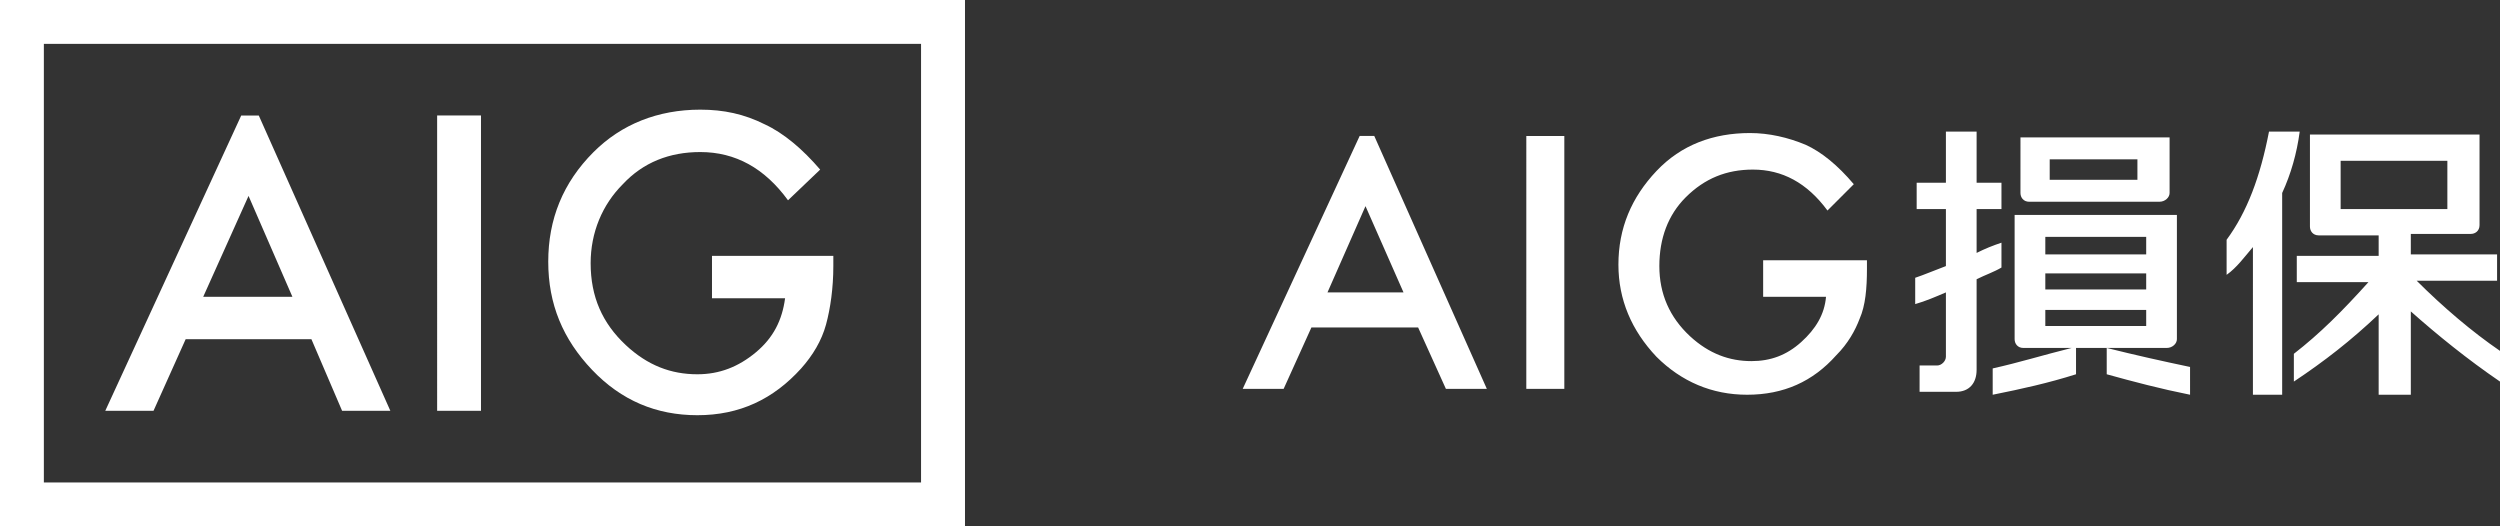
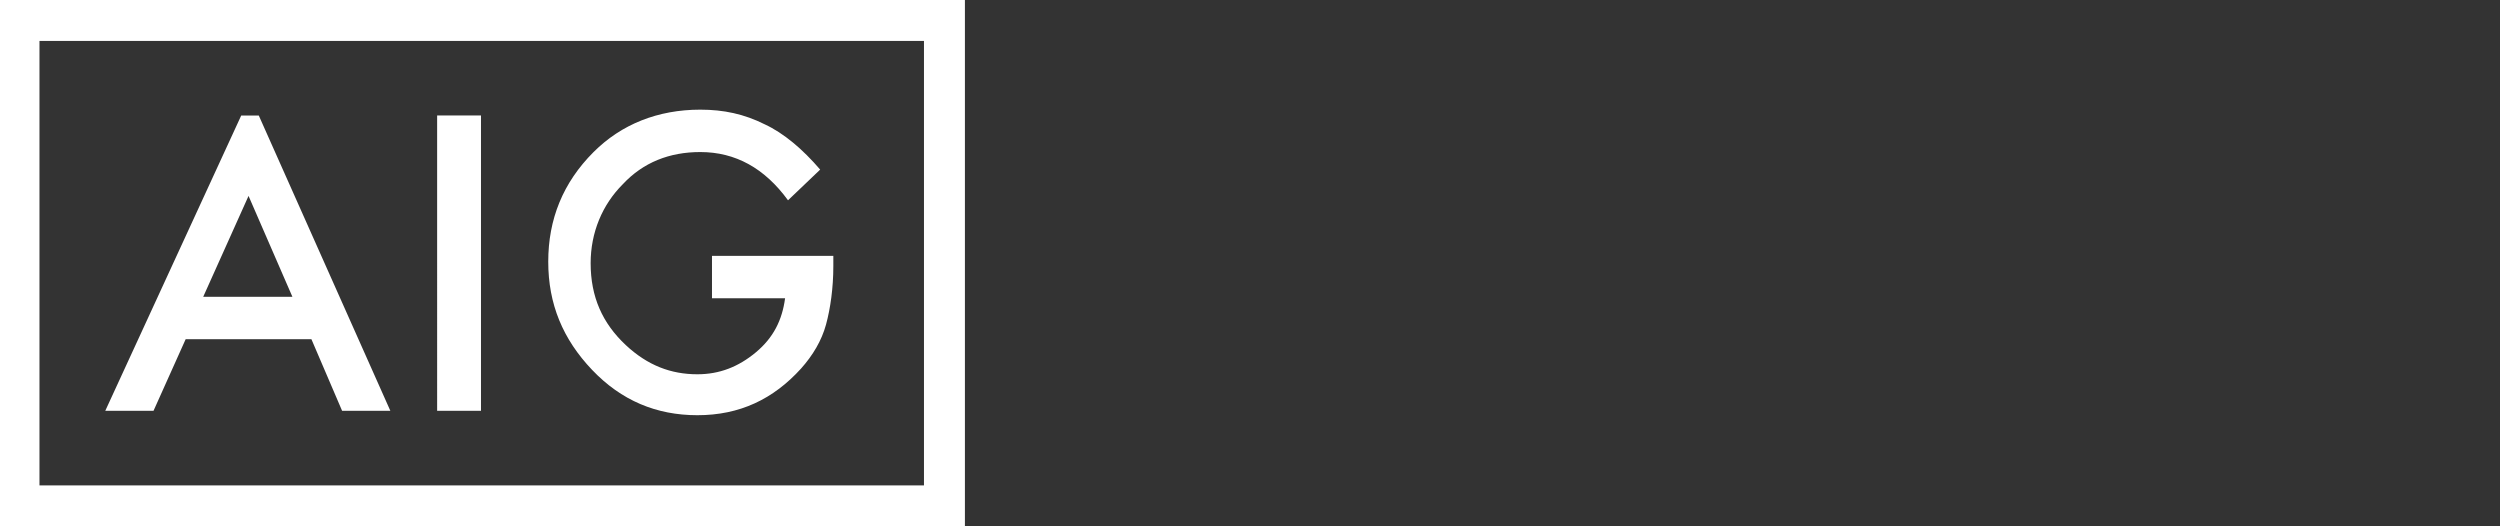
<svg xmlns="http://www.w3.org/2000/svg" id="レイヤー_1" viewBox="0 0 171 36">
  <rect x="0" y="0" width="171" height="36" fill="#333333" stroke="none" />
  <style>.st0{fill:#FFFFFF;}</style>
  <path class="st0" d="M0 36V0h66v36H0zM63.3 2.8H2.7v30.4h60.5V2.8zM17.7 7.9l9 20.2h-3.3l-2.1-4.9h-8.6l-2.2 4.9H7.2l9.3-20.2h1.2zM20 20.3l-3-6.9-3.1 6.9H20zm12.9 7.8h-3V7.9h3v20.2zm15-20.6c1.6 0 3 .3 4.4 1 1.3.6 2.6 1.7 3.8 3.1l-2.2 2.1c-1.6-2.2-3.6-3.3-6-3.3-2.1 0-3.9.7-5.3 2.2-1.4 1.4-2.2 3.3-2.2 5.4 0 2.3.8 4.1 2.4 5.6 1.5 1.4 3.1 2 4.9 2 1.5 0 2.8-.5 4-1.5 1.2-1 1.8-2.2 2-3.7h-5v-2.9H57v.7c0 1.5-.2 2.9-.5 4s-.9 2.1-1.7 3c-1.9 2.1-4.2 3.2-7.1 3.2-2.8 0-5.2-1-7.2-3.1s-3-4.5-3-7.4c0-2.9 1-5.4 3.1-7.5 1.9-1.9 4.4-2.9 7.3-2.9z" />
-   <path class="st0" d="M63 36H0V0h66v36h-3zM3 3v30h60V3H3zM171 26.1c-2.2-1.5-4.3-3.2-6.1-4.8V27h-2.2v-5.5c-1.9 1.8-3.7 3.2-5.8 4.6v-1.9c1.8-1.4 3.3-2.9 5.1-4.9h-4.9v-1.8h5.6v-1.4h-4.1c-.4 0-.6-.3-.6-.6V9.2h11.6v6.2c0 .4-.3.6-.6.6h-4.1v1.4h5.9v1.8h-5.5c1.8 1.8 3.8 3.5 5.7 4.8v2.1zm-3.6-11.8V11h-7.3v3.3h7.3zM156.2 27h-2.1V16.9c-.6.7-1.1 1.4-1.8 1.9v-2.4c1.4-1.9 2.3-4.3 2.9-7.4h2.1c-.2 1.5-.6 2.9-1.2 4.2V27zm-12.1-1.4v-1.8c2 .5 3.8.9 5.7 1.3V27c-2-.4-3.9-.9-5.7-1.4zm4.1-1.8H142v1.8c-1.9.6-3.7 1-5.7 1.4v-1.8c1.8-.4 3.4-.9 5.4-1.4h-3.3c-.4 0-.6-.3-.6-.6v-8.5h11.1v8.5c0 .3-.3.6-.7.6zm-1.4-7.6h-6.9v1.2h6.9v-1.2zm0 2.5h-6.9v1.1h6.9v-1.1zm0 2.5h-6.9v1.1h6.9v-1.1zm.9-7.4h-8.9c-.4 0-.6-.3-.6-.6V9.4h10.2v3.8c0 .3-.3.6-.7.6zm-1.5-2.9h-6v1.4h6v-1.4zm-11 14.4c0 .9-.5 1.5-1.4 1.5h-2.5V25h1.2c.3 0 .6-.3.6-.6V20c-.7.3-1.4.6-2.1.8V19c.6-.2 1.3-.5 2.1-.8v-3.9h-2v-1.8h2V9h2.1v3.5h1.7v1.8h-1.7v3c.6-.3 1.1-.5 1.7-.7v1.7c-.5.3-1.1.5-1.7.8v6.2zm-9.6-1c-1.6 1.8-3.6 2.7-6.1 2.7-2.4 0-4.5-.9-6.2-2.6-1.7-1.8-2.6-3.9-2.6-6.3 0-2.5.9-4.6 2.6-6.4 1.7-1.8 3.9-2.6 6.4-2.6 1.3 0 2.6.3 3.8.8 1.1.5 2.2 1.4 3.3 2.7l-1.8 1.8c-1.4-1.9-3.1-2.8-5.1-2.8-1.8 0-3.3.6-4.6 1.9-1.2 1.2-1.8 2.8-1.8 4.7 0 1.9.7 3.5 2.1 4.8 1.3 1.2 2.7 1.7 4.2 1.7 1.3 0 2.4-.4 3.4-1.3s1.6-1.9 1.7-3.1h-4.3v-2.5h7.1v.6c0 1.3-.1 2.5-.5 3.4-.3.8-.8 1.7-1.6 2.5zm-21.2-15h2.6v17.3h-2.6V9.3zM97 22.4h-7.3l-1.9 4.2H85l8-17.3h1l7.7 17.3h-2.8L97 22.4zm-3.6-8.3L90.8 20H96l-2.6-5.9z" />
</svg>